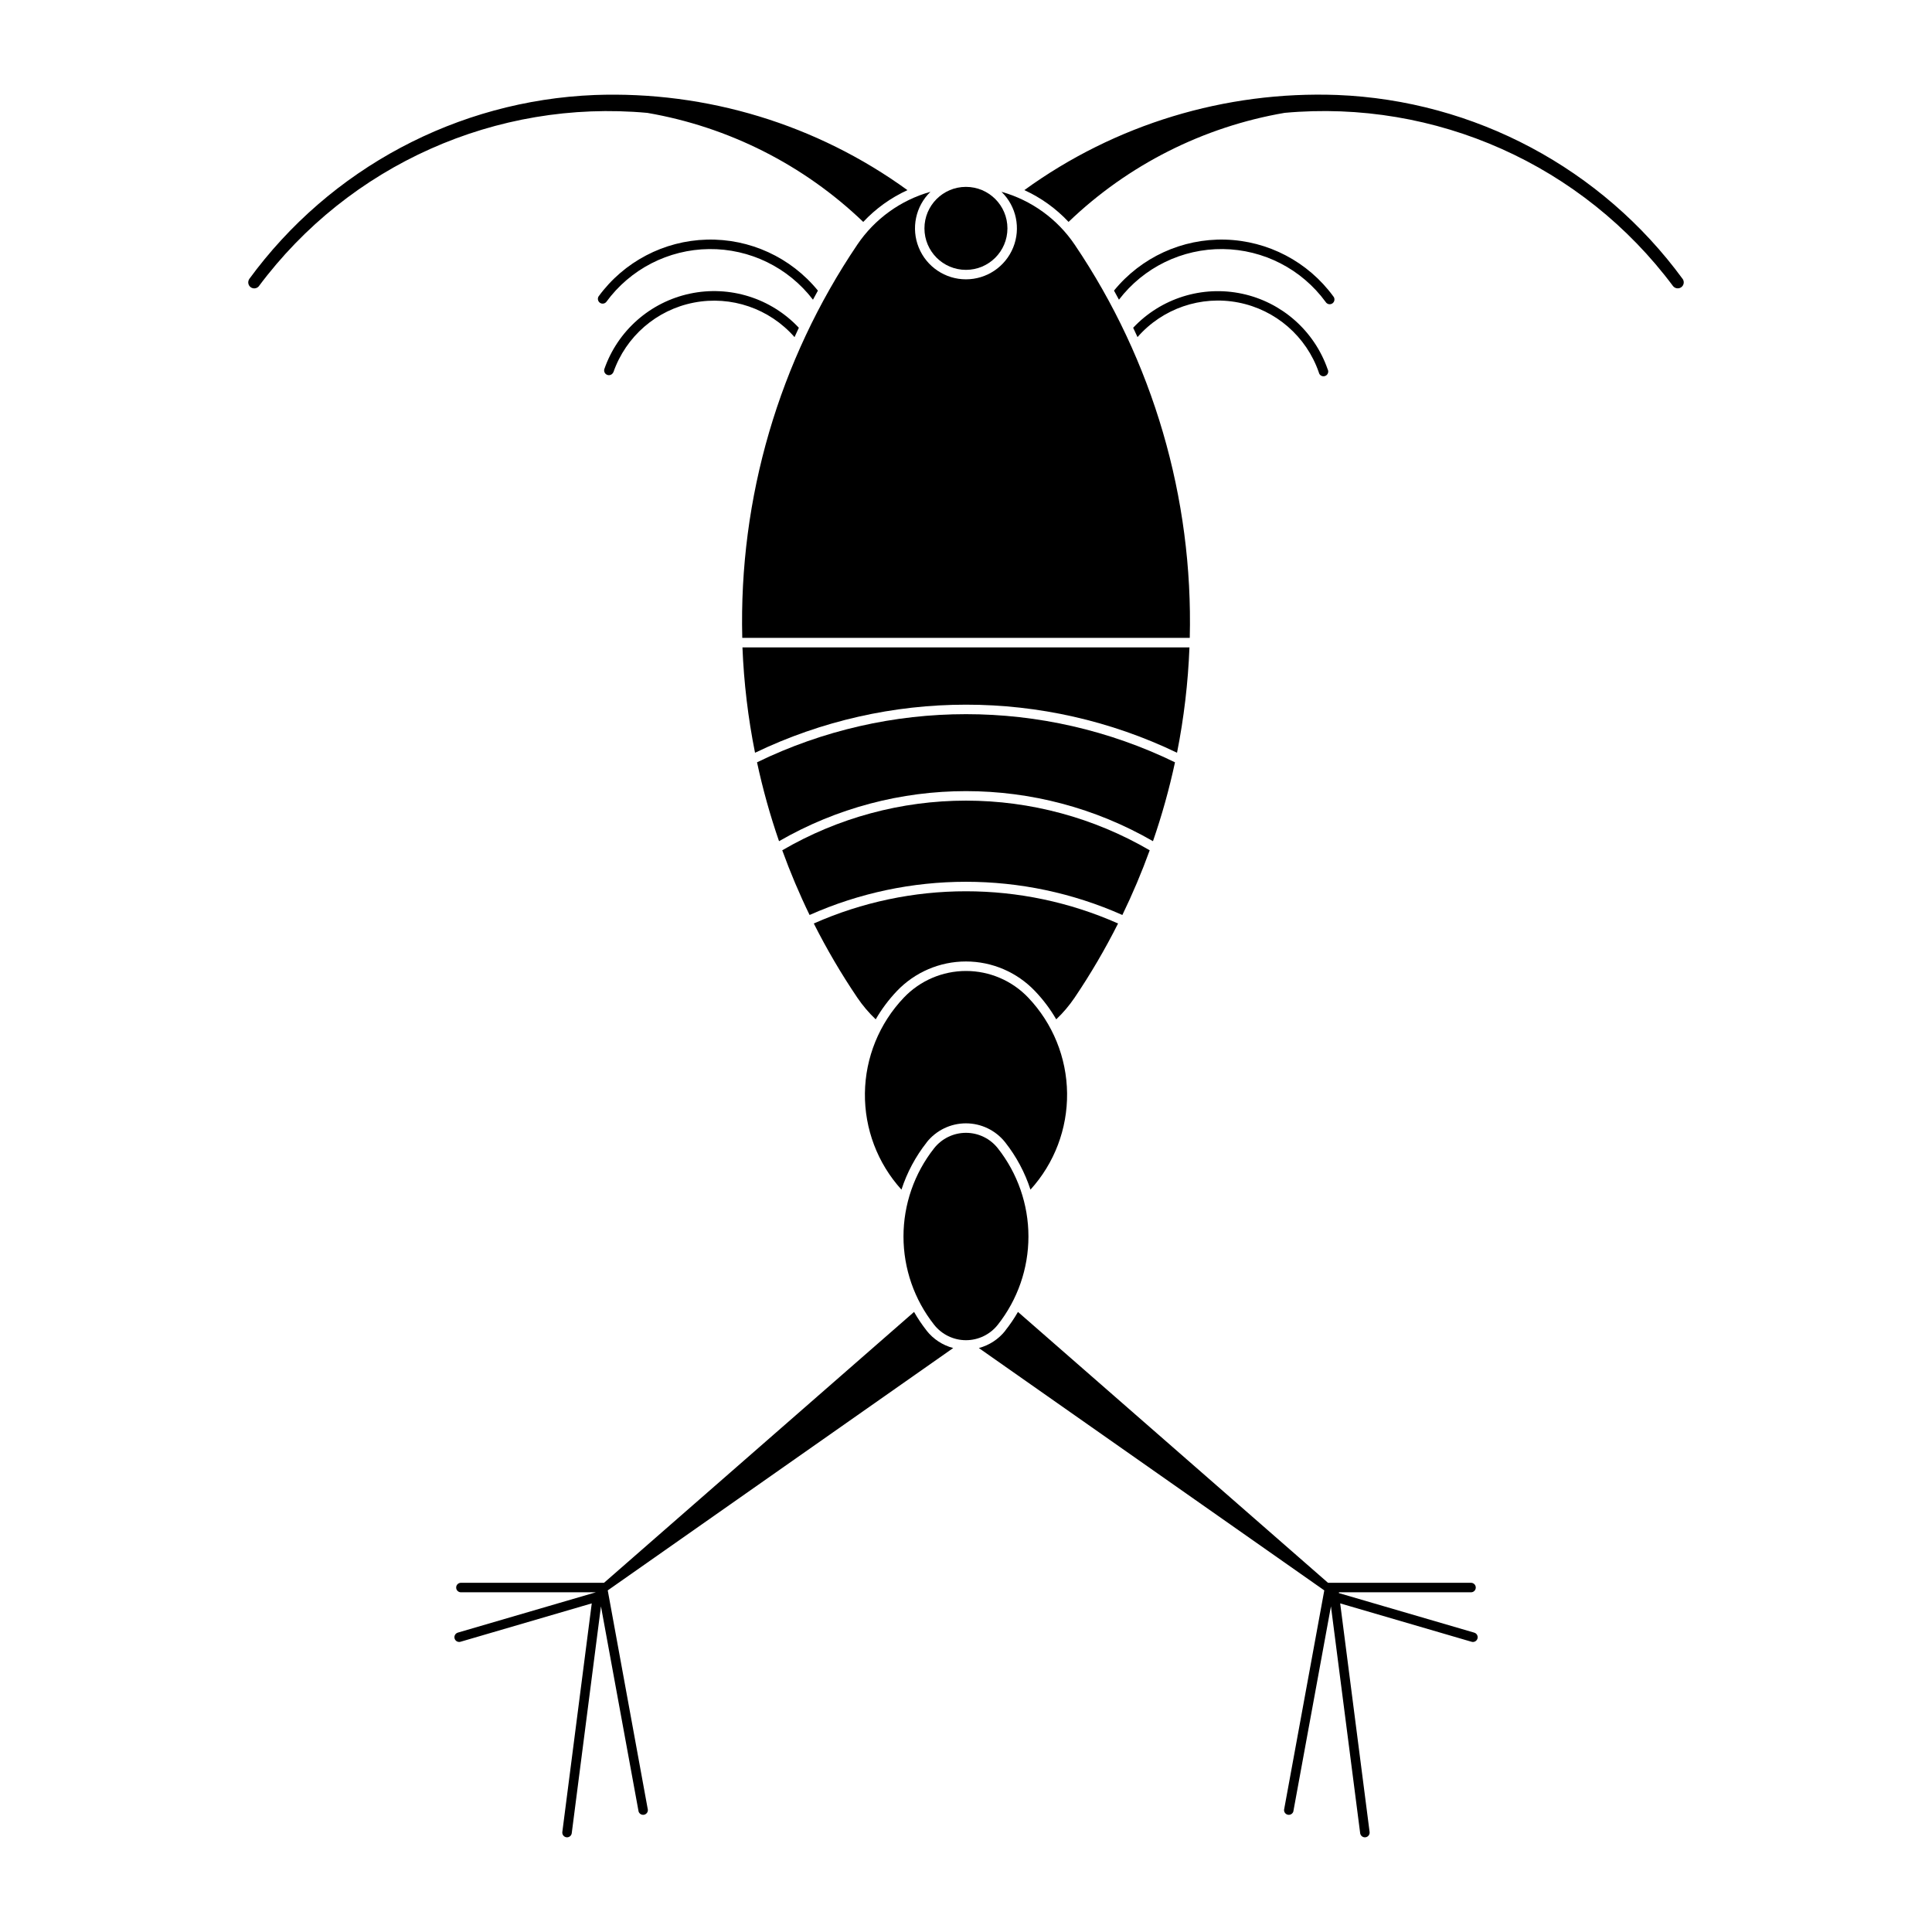
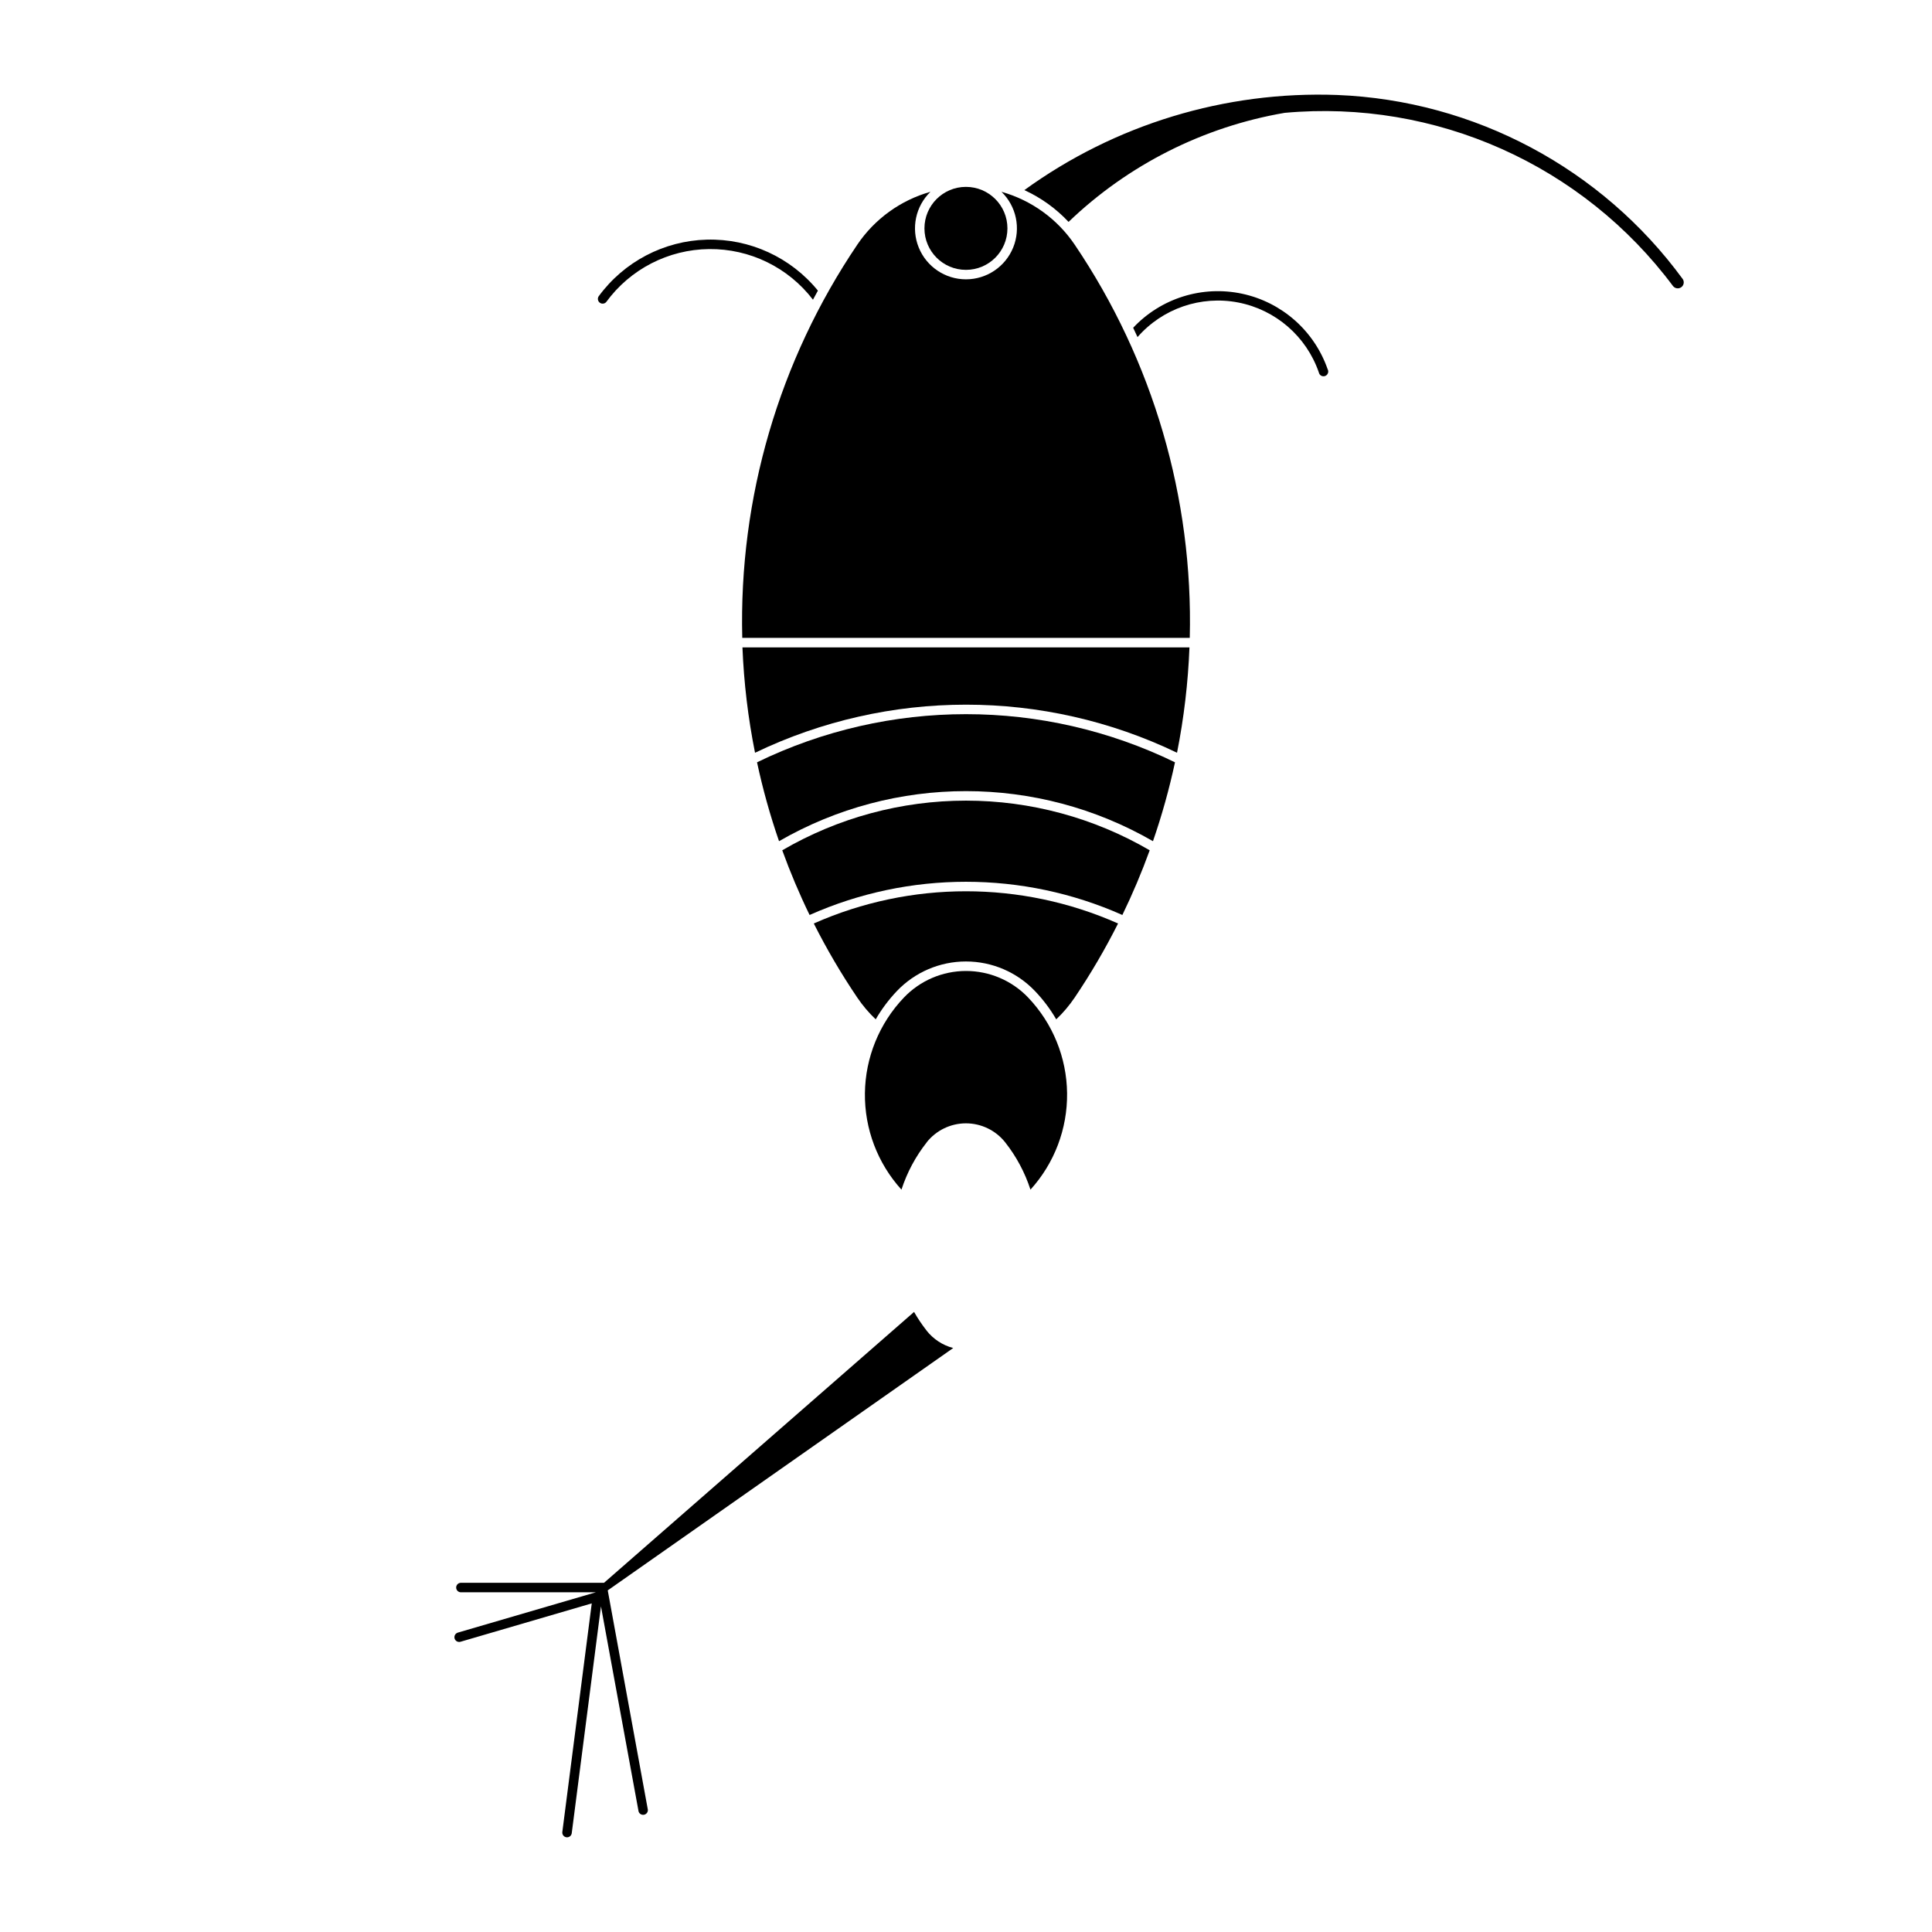
<svg xmlns="http://www.w3.org/2000/svg" fill="#000000" width="800px" height="800px" version="1.1" viewBox="144 144 512 512">
  <g>
    <path d="m410.98 204.52c0-6.074-4.922-10.996-10.996-10.996s-10.996 4.922-10.996 10.996 4.922 10.996 10.996 10.996 10.996-4.922 10.996-10.996z" />
    <path d="m587.44 219.89c0.547 0.609 1.469 0.703 2.129 0.215 0.66-0.488 0.836-1.398 0.41-2.102-21.488-29.395-55.223-47.379-91.605-48.832-29.68-1.094-58.867 7.781-82.91 25.211 4.414 2.016 8.395 4.879 11.715 8.422 15.773-15.129 35.715-25.195 57.258-28.898 39.992-3.641 79 13.777 102.99 45.984z" />
-     <path d="m391.55 495.07c2.039 2.586 5.148 4.094 8.438 4.094 3.293 0 6.402-1.508 8.441-4.094 5.258-6.66 8.117-14.898 8.117-23.383s-2.859-16.723-8.117-23.387c-2.039-2.582-5.148-4.09-8.441-4.09-3.289 0-6.398 1.508-8.438 4.09-5.258 6.664-8.117 14.902-8.117 23.387s2.859 16.723 8.117 23.383z" />
    <path d="m389.57 446.74c2.516-3.184 6.352-5.043 10.41-5.043 4.062 0 7.898 1.859 10.414 5.043 2.953 3.746 5.219 7.988 6.691 12.527 6.348-6.988 9.812-16.121 9.703-25.559-0.109-9.441-3.789-18.492-10.297-25.328-4.297-4.512-10.254-7.062-16.484-7.062-6.227 0-12.184 2.551-16.48 7.062-6.512 6.832-10.199 15.879-10.316 25.32-0.117 9.438 3.344 18.574 9.684 25.566 1.473-4.539 3.738-8.781 6.695-12.527z" />
    <path d="m371.19 208.84c4.602-6.816 11.473-11.781 19.387-14.012-3.945 3.832-5.172 9.672-3.102 14.766 2.066 5.094 7.016 8.43 12.512 8.43 5.5 0 10.449-3.336 12.516-8.43s0.84-10.934-3.102-14.766c7.922 2.227 14.801 7.191 19.406 14.012 20.758 30.715 31.414 67.145 30.492 104.2h-118.59c-0.926-37.059 9.73-73.484 30.484-104.2z" />
    <path d="m344.09 343.48c-1.844-9.203-2.957-18.535-3.332-27.914h118.46c-0.363 9.375-1.465 18.711-3.293 27.914-35.34-16.98-76.48-16.98-111.82 0z" />
    <path d="m344.62 346.02c1.52 7.078 3.465 14.059 5.832 20.902 30.664-17.688 68.434-17.688 99.098 0 2.367-6.844 4.316-13.824 5.836-20.902-34.965-17.012-75.801-17.012-110.77 0z" />
    <path d="m381.68 406.64c4.773-5.008 11.387-7.84 18.301-7.84s13.527 2.832 18.297 7.84c2.168 2.266 4.062 4.785 5.637 7.496 1.836-1.742 3.473-3.676 4.887-5.769 4.246-6.293 8.086-12.852 11.496-19.633-25.672-11.383-54.961-11.383-80.633 0 3.418 6.785 7.266 13.34 11.52 19.633 1.418 2.094 3.055 4.027 4.887 5.769 1.57-2.711 3.453-5.227 5.609-7.496z" />
    <path d="m358.55 386.48c-2.711-5.586-5.129-11.309-7.246-17.145 14.777-8.617 31.582-13.16 48.688-13.16 17.109 0 33.91 4.543 48.691 13.16-2.117 5.836-4.535 11.559-7.246 17.145-26.383-11.734-56.504-11.734-82.887 0z" />
-     <path d="m210 218.01c21.48-29.387 55.199-47.367 91.574-48.832 29.676-1.094 58.863 7.781 82.91 25.211-4.418 2.016-8.395 4.879-11.715 8.422-15.77-15.125-35.699-25.188-57.23-28.898-39.992-3.641-79 13.777-102.98 45.984-0.547 0.609-1.473 0.703-2.129 0.215-0.66-0.488-0.836-1.398-0.41-2.102z" />
    <path d="m389.57 496.63c-1.23-1.566-2.348-3.223-3.332-4.957l-82.16 71.781-37.93 0.004c-0.695 0-1.258 0.562-1.258 1.258s0.562 1.258 1.258 1.258h35.762l-36.594 10.691v0.004c-0.66 0.203-1.035 0.898-0.84 1.562 0.195 0.664 0.887 1.043 1.555 0.855l34.789-10.172-7.801 60.605c-0.07 0.68 0.414 1.293 1.094 1.379 0.68 0.086 1.301-0.383 1.402-1.062l7.746-60.141 9.969 54.367v0.004c0.191 0.605 0.805 0.977 1.43 0.863 0.629-0.117 1.07-0.68 1.031-1.316l-10.633-58.145 91.551-64.227h-0.004c-2.789-0.73-5.266-2.352-7.051-4.613z" />
-     <path d="m497.34 222.54c-6.715-9.184-17.309-14.738-28.684-15.039-11.375-0.297-22.246 4.691-29.434 13.512l1.309 2.406v0.004c6.555-8.566 16.762-13.539 27.543-13.418 10.785 0.121 20.879 5.316 27.242 14.023 0.184 0.301 0.488 0.508 0.832 0.574 0.344 0.066 0.699-0.016 0.984-0.223 0.281-0.207 0.465-0.523 0.504-0.875 0.039-0.348-0.066-0.699-0.297-0.965z" />
    <path d="m444.3 230.86c7.379-7.848 18.324-11.266 28.859-9.023 10.535 2.246 19.133 9.832 22.676 20.004 0.184 0.324 0.211 0.715 0.078 1.062-0.129 0.348-0.406 0.621-0.758 0.742-0.352 0.125-0.738 0.086-1.059-0.102-0.32-0.188-0.539-0.512-0.602-0.875-3.305-9.527-11.434-16.578-21.332-18.5-9.898-1.922-20.074 1.566-26.707 9.164z" />
-     <path d="m304.66 224.03c6.359-8.707 16.457-13.906 27.238-14.023 10.785-0.121 20.992 4.852 27.547 13.418l1.309-2.406v-0.004c-7.188-8.82-18.059-13.812-29.434-13.512-11.375 0.297-21.969 5.852-28.684 15.039-0.348 0.559-0.207 1.289 0.324 1.68 0.527 0.391 1.27 0.305 1.699-0.191z" />
-     <path d="m306.52 242.67c-0.266 0.602-0.949 0.902-1.57 0.688-0.621-0.219-0.973-0.875-0.809-1.512 3.535-10.188 12.141-17.781 22.688-20.027 10.543-2.246 21.496 1.184 28.875 9.043l-1.148 2.477c-6.637-7.582-16.801-11.062-26.691-9.141s-18.008 8.961-21.32 18.477z" />
-     <path d="m410.4 496.63c1.246-1.566 2.371-3.223 3.371-4.957l82.16 71.781h37.902l0.004 0.004c0.695 0 1.258 0.562 1.258 1.258s-0.562 1.258-1.258 1.258h-34.934c-0.145 0.016-0.145 0.227 0 0.238l35.793 10.457v0.004c0.668 0.195 1.047 0.895 0.852 1.562-0.199 0.668-0.898 1.051-1.566 0.852l-34.82-10.172 7.801 60.605c0.07 0.68-0.414 1.293-1.094 1.379-0.68 0.086-1.301-0.387-1.406-1.062l-7.746-60.141-9.969 54.367 0.004 0.004c-0.191 0.605-0.805 0.977-1.43 0.863-0.629-0.117-1.07-0.68-1.031-1.316l10.66-58.145-91.547-64.227h0.004c2.777-0.738 5.242-2.356 7.023-4.613z" />
+     <path d="m304.66 224.03c6.359-8.707 16.457-13.906 27.238-14.023 10.785-0.121 20.992 4.852 27.547 13.418l1.309-2.406c-7.188-8.82-18.059-13.812-29.434-13.512-11.375 0.297-21.969 5.852-28.684 15.039-0.348 0.559-0.207 1.289 0.324 1.68 0.527 0.391 1.27 0.305 1.699-0.191z" />
  </g>
</svg>